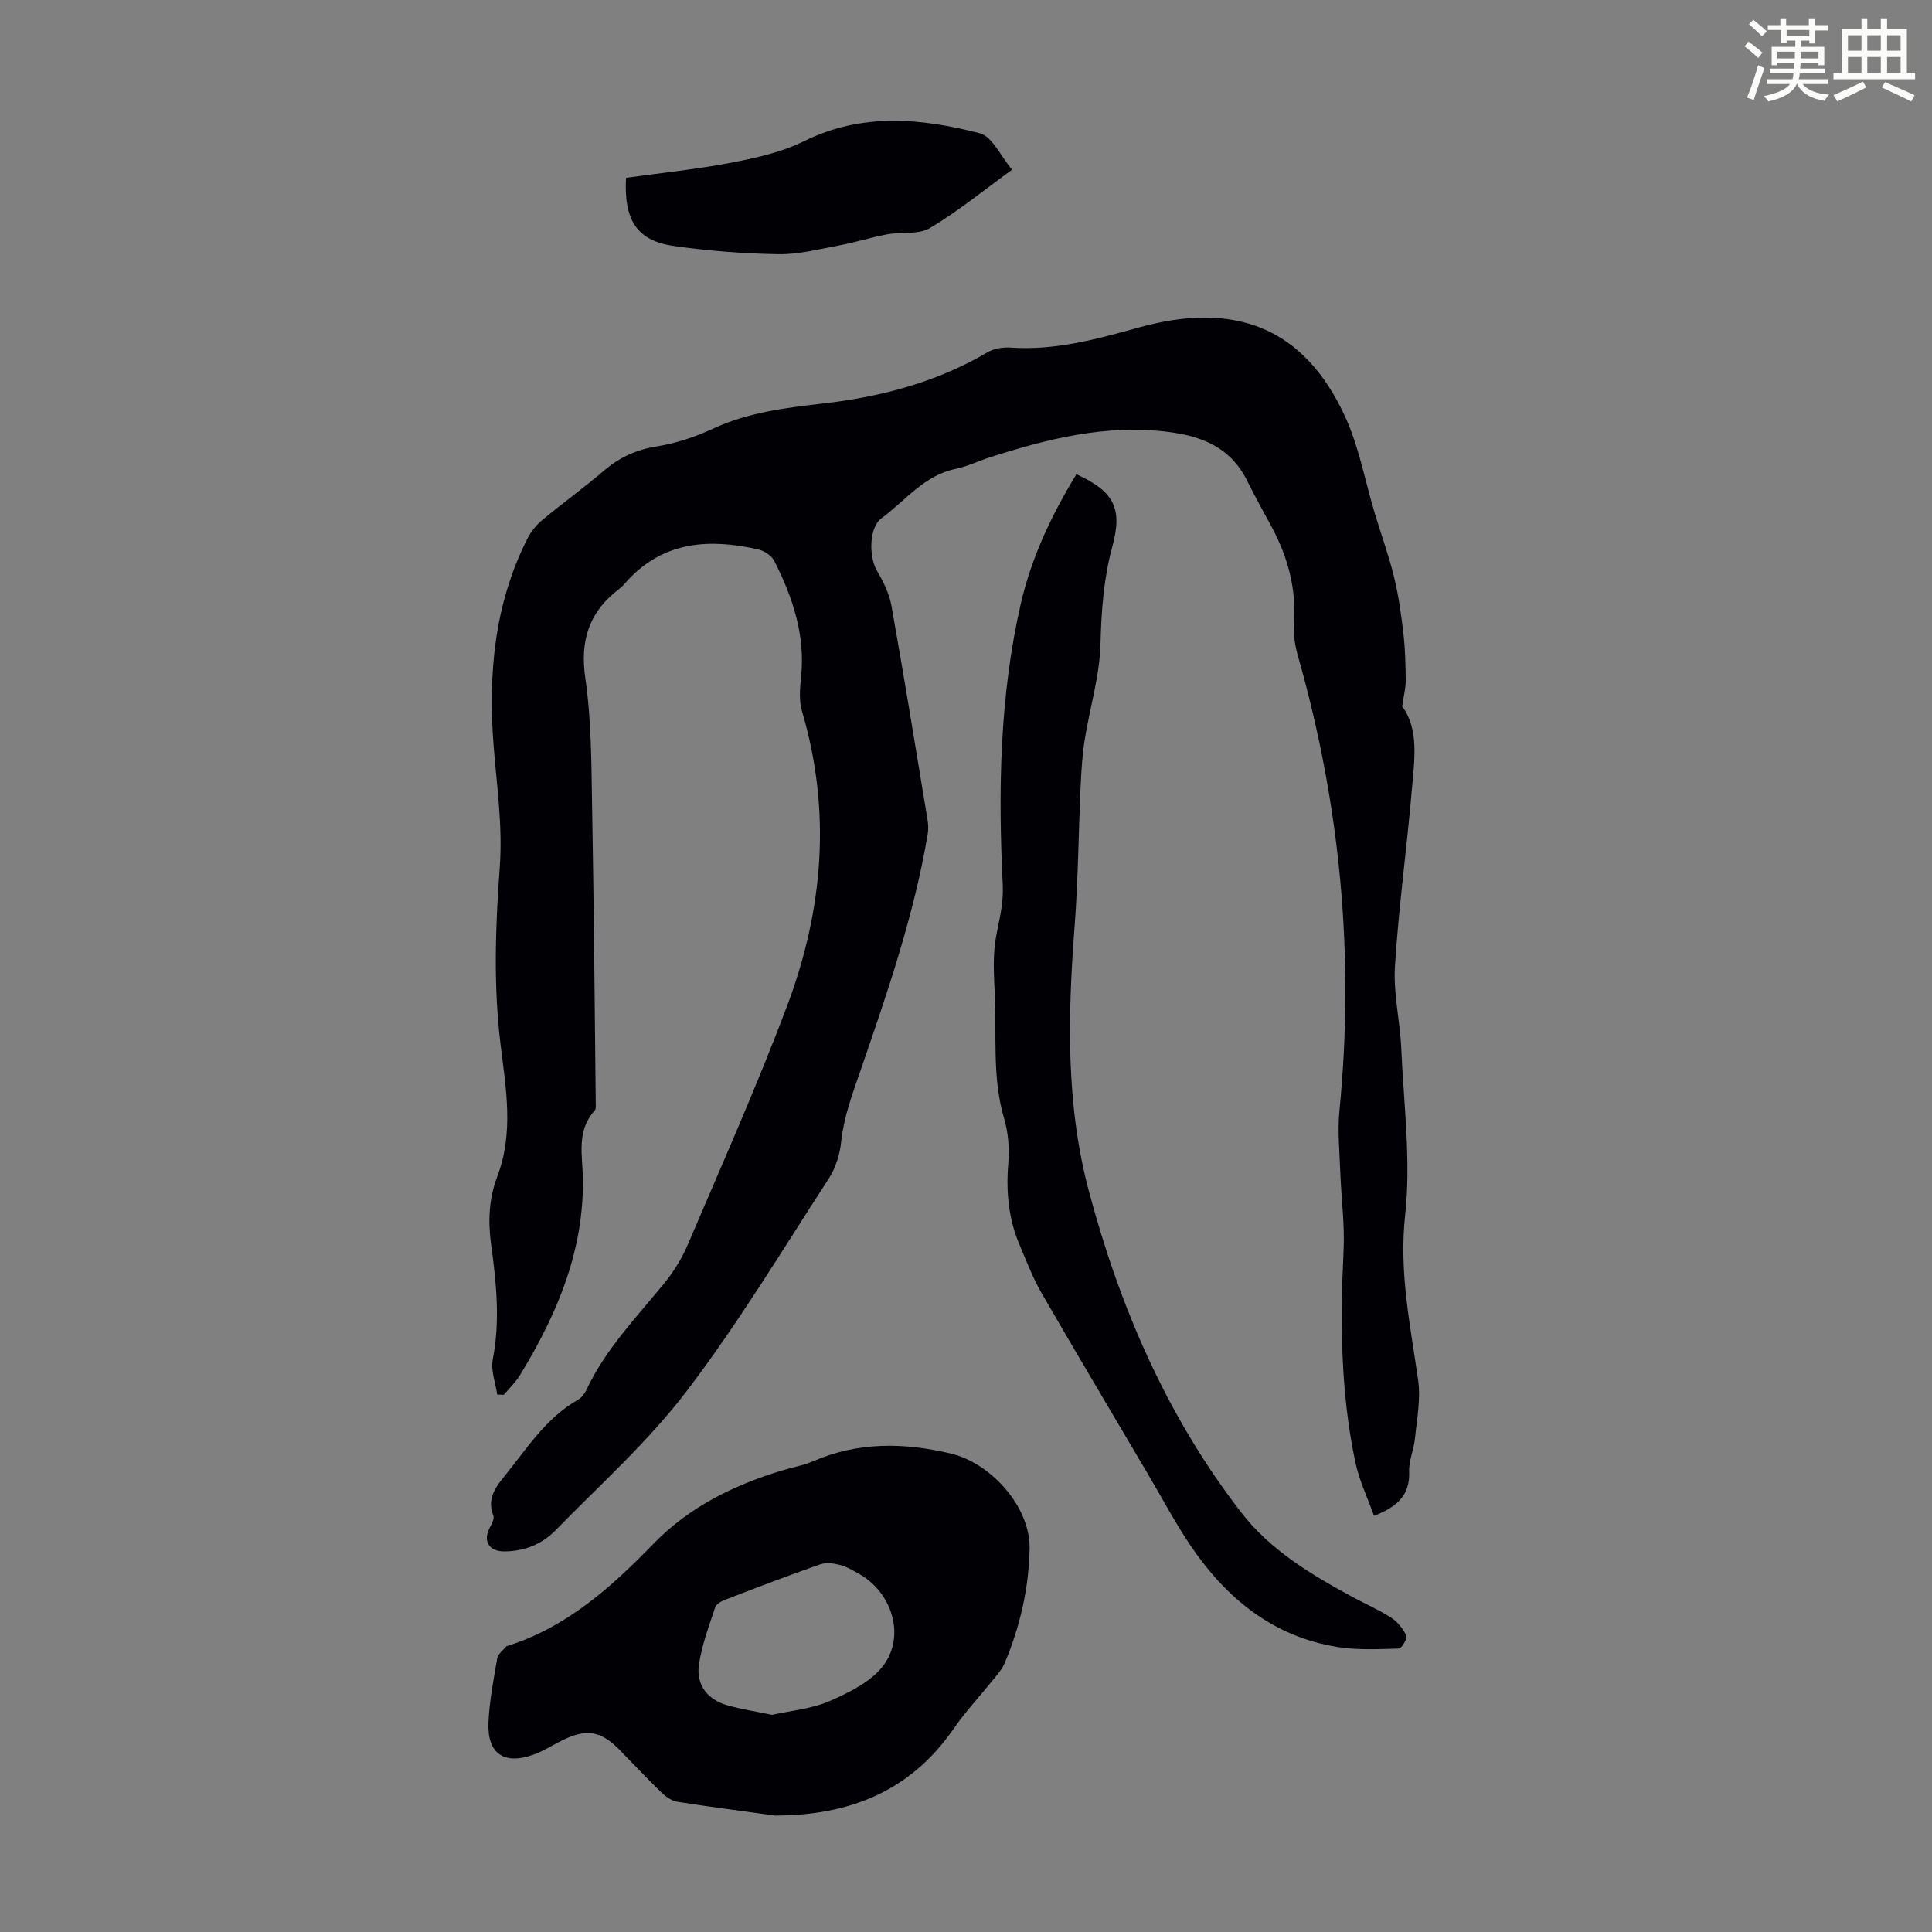
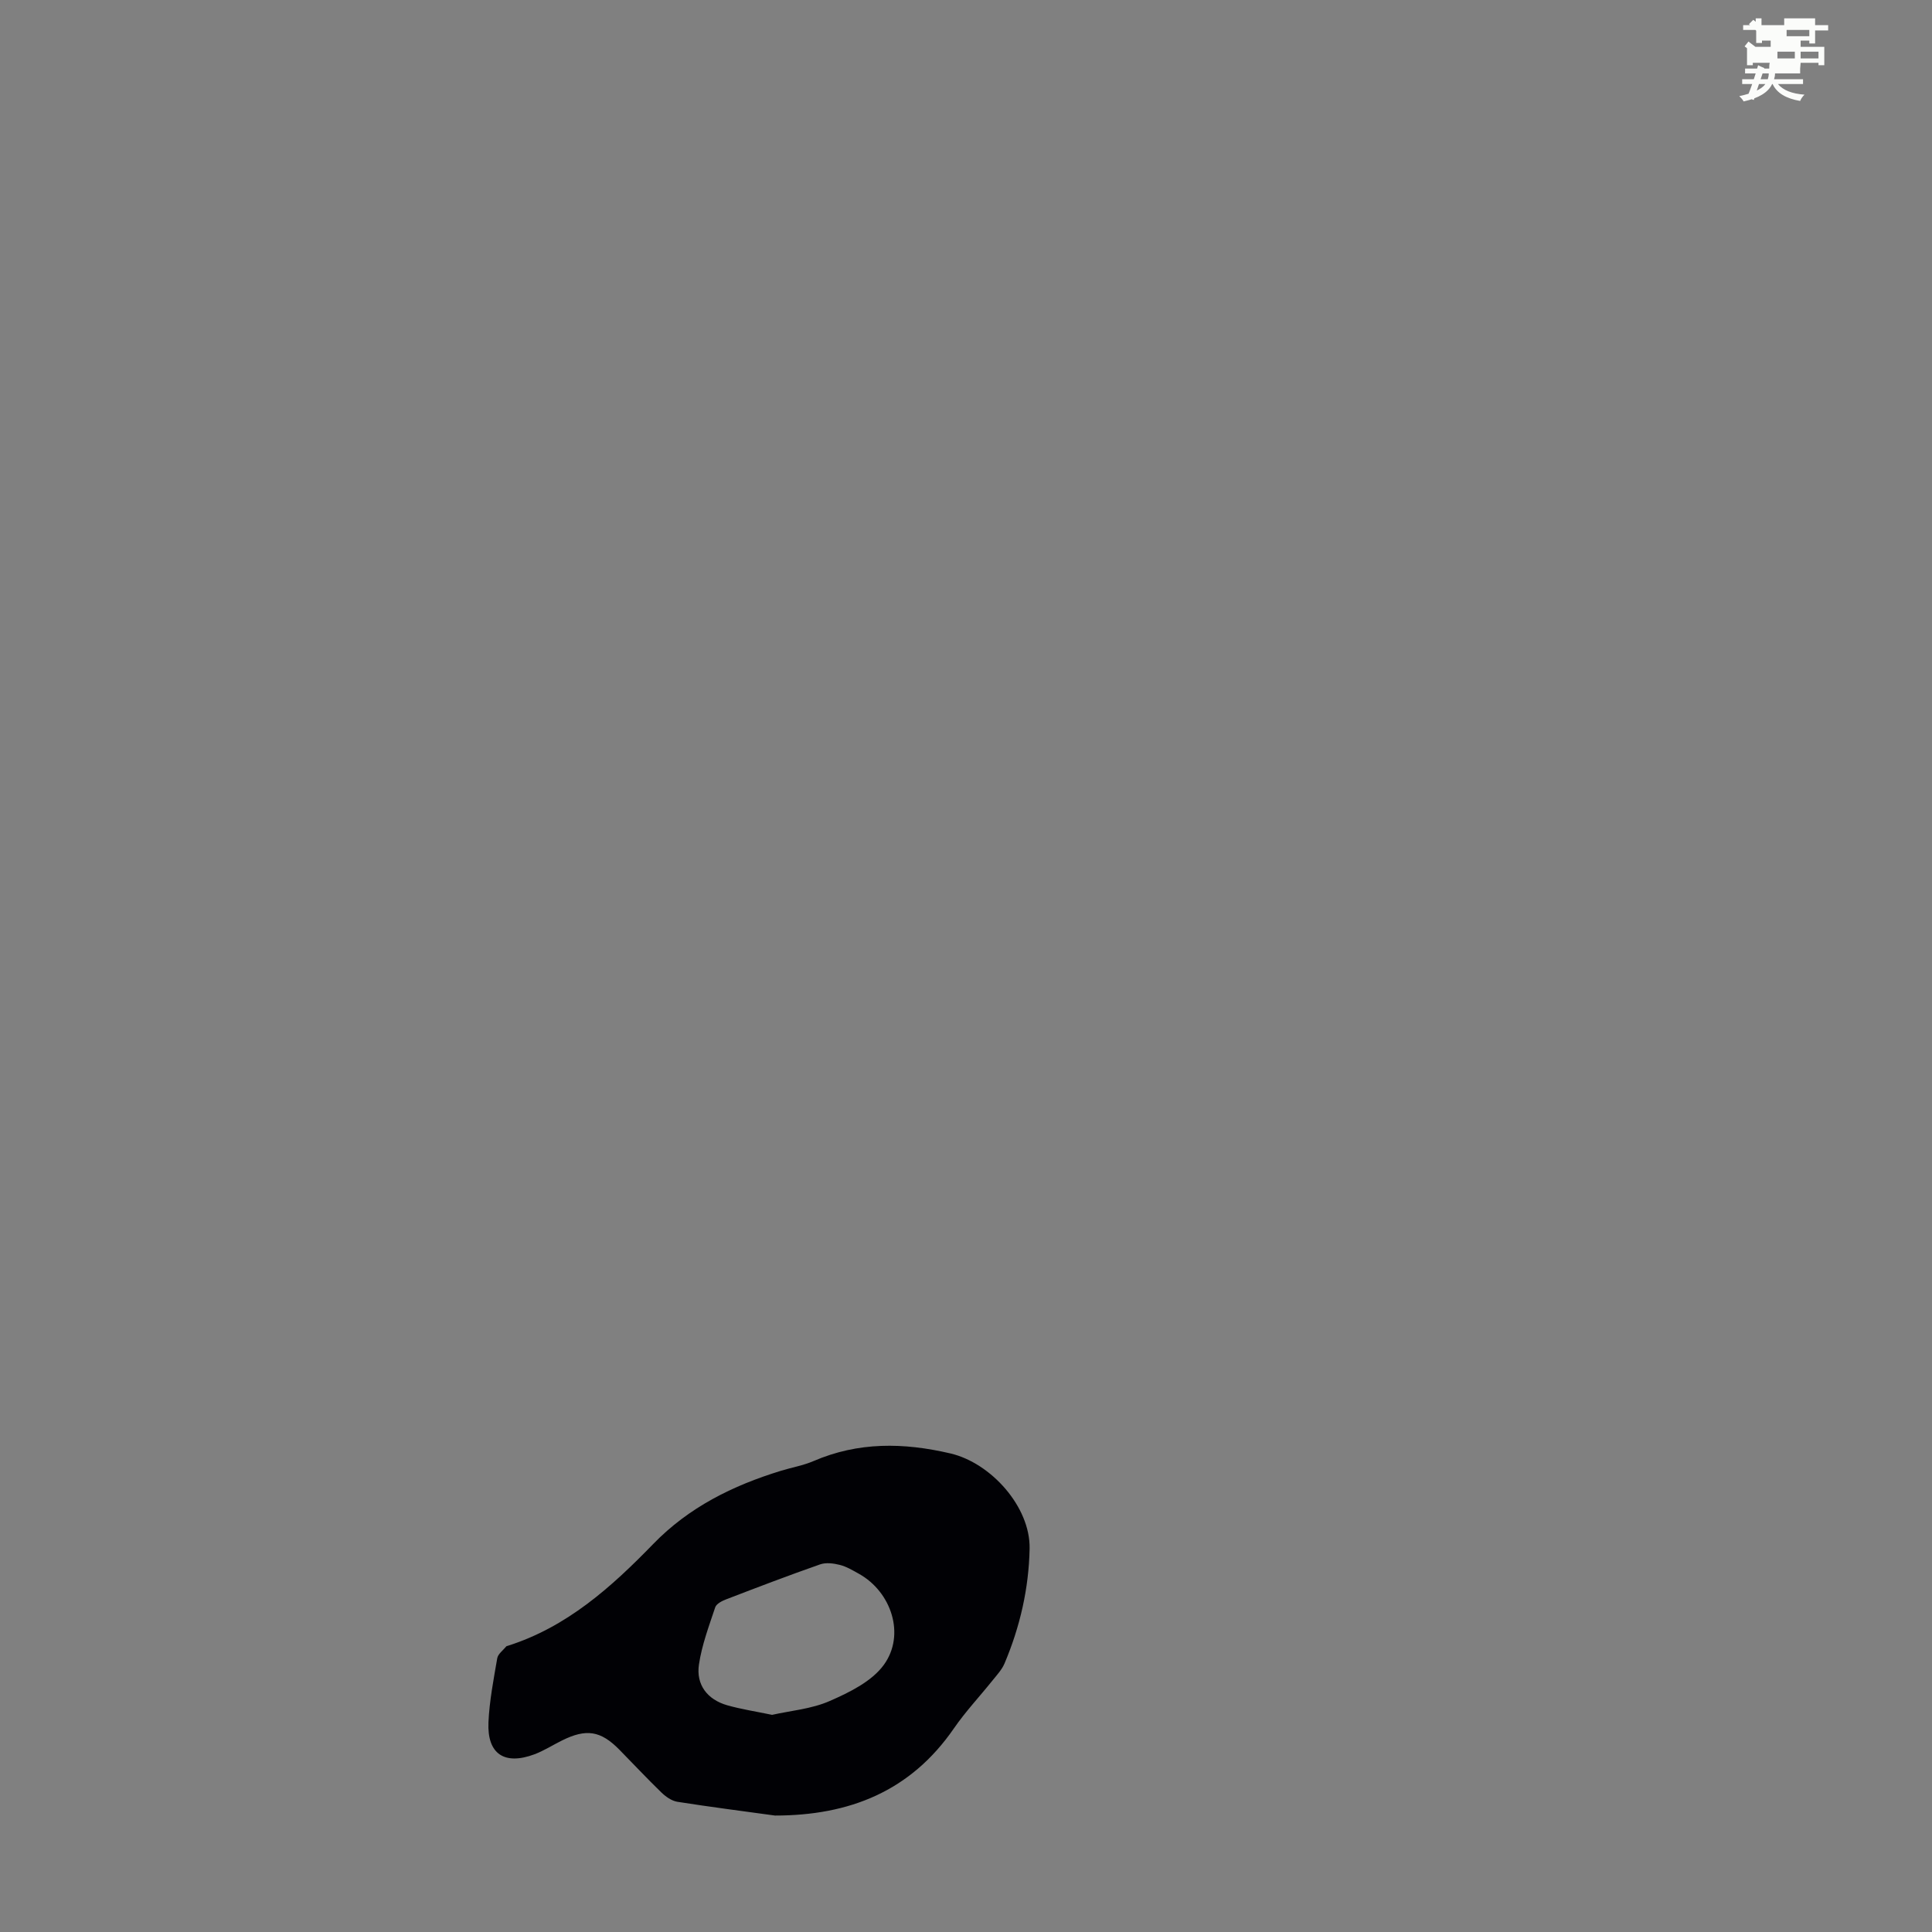
<svg xmlns="http://www.w3.org/2000/svg" enable-background="new 0 0 400 400" viewBox="0 0 400 400">
  <rect x="0" y="0" width="400" height="400" fill="#808080" stroke="none" />
-   <path d="m361.2 9.6.8-1c.9.7 1.9 1.4 2.9 2.3l-.9 1.1c-1-1-2-1.8-2.8-2.4zm.5 10.6c.9-2.1 1.6-4.3 2.3-6.7.4.2.8.4 1.3.6-.7 2.1-1.5 4.3-2.2 6.6zm.4-15.2.9-.9c1 .8 2 1.6 2.8 2.4l-1 1c-.9-.9-1.8-1.7-2.7-2.5zm12.5-1.2h1.2v1.4h2.7v1.1h-2.7v2.7h-1.2v-.6h-1.8v1.3h4.9v3.8h-1.2v-.5h-3.7c0 .4-.1.9-.1 1.2h5.1v1h-5.2c0 .5-.1.9-.2 1.2h6v1h-5.2c1.1 1.3 2.9 2 5.5 2.2-.4.4-.7.8-.9 1.3-2.9-.5-4.8-1.6-5.7-3.5h-.1c-.8 1.7-2.7 2.9-5.9 3.6-.2-.4-.6-.8-.9-1.1 2.8-.6 4.6-1.4 5.4-2.5h-4.8v-1h5.3c.1-.3.2-.7.2-1.2h-4.9v-1h5c0-.4 0-.8.1-1.2h-3.5v.5h-1.2v-3.8h4.9v-1.3h-1.8v.5h-1.2v-2.7h-2.7v-1h2.6v-1.4h1.2v1.4h4.7v-1.4zm-6.6 8.3h3.6c0-.4 0-.9 0-1.4h-3.6zm1.9-4.6h4.7v-1.3h-4.7zm6.6 3.2h-3.7v1.4h3.7z" fill="#fbfcfa" />
-   <path d="m385.3 3.8h1.3v2.2h2.8v-2.2h1.3v2.2h4.1v9.1h1.7v1.3h-16.9v-1.3h1.7v-9.1h4.1v-2.2zm.4 13.1.7 1.2c-1.8.9-3.8 1.9-6 2.9-.2-.4-.5-.8-.8-1.3 2.3-1 4.3-1.9 6.1-2.8zm-3.1-6.4h2.8v-3.2h-2.8zm0 4.6h2.8v-3.3h-2.8zm4-4.6h2.8v-3.2h-2.8zm0 4.6h2.8v-3.3h-2.8zm3.7 1.9c2.1.9 4.1 1.8 6.1 2.7l-.7 1.3c-2.2-1.1-4.2-2-6.1-2.9zm3.2-9.7h-2.8v3.2h2.8zm-2.8 7.8h2.8v-3.3h-2.8z" fill="#fbfcfa" />
+   <path d="m361.2 9.6.8-1c.9.7 1.9 1.4 2.9 2.3l-.9 1.1c-1-1-2-1.8-2.8-2.4zm.5 10.6c.9-2.1 1.6-4.3 2.3-6.7.4.2.8.4 1.3.6-.7 2.1-1.5 4.3-2.2 6.6zm.4-15.2.9-.9c1 .8 2 1.6 2.8 2.4l-1 1c-.9-.9-1.8-1.7-2.7-2.5zm12.5-1.2h1.2v1.4h2.7v1.1h-2.7v2.7h-1.2v-.6h-1.8v1.3h4.9v3.8h-1.2v-.5h-3.7c0 .4-.1.9-.1 1.2v1h-5.2c0 .5-.1.9-.2 1.2h6v1h-5.2c1.1 1.3 2.9 2 5.5 2.2-.4.4-.7.8-.9 1.3-2.9-.5-4.8-1.6-5.7-3.5h-.1c-.8 1.7-2.7 2.9-5.9 3.6-.2-.4-.6-.8-.9-1.1 2.8-.6 4.6-1.4 5.4-2.5h-4.8v-1h5.3c.1-.3.2-.7.2-1.2h-4.9v-1h5c0-.4 0-.8.1-1.2h-3.5v.5h-1.2v-3.8h4.9v-1.3h-1.8v.5h-1.2v-2.7h-2.7v-1h2.6v-1.4h1.2v1.4h4.7v-1.4zm-6.6 8.3h3.6c0-.4 0-.9 0-1.4h-3.6zm1.9-4.6h4.7v-1.3h-4.7zm6.6 3.2h-3.7v1.4h3.7z" fill="#fbfcfa" />
  <g fill="#010105">
-     <path d="m102.94 288.73c-.35-2.43-1.36-4.99-.92-7.26 1.55-7.97.75-15.85-.33-23.7-.68-4.91-.47-9.63 1.26-14.18 3.44-9.02 1.81-18.18.7-27.2-1.52-12.32-1.08-24.61-.18-36.88.62-8.48-.62-16.73-1.27-25.07-1.16-14.83.13-29.3 6.95-42.84.73-1.44 1.8-2.84 3.03-3.86 4.21-3.51 8.68-6.72 12.84-10.28 3.24-2.77 6.74-4.38 11.02-5.05 3.99-.63 7.98-1.99 11.67-3.7 7.27-3.37 15.04-4.28 22.79-5.18 12.03-1.4 23.47-4.41 33.98-10.61 1.33-.79 3.21-1.06 4.79-.95 9.19.62 17.71-1.72 26.53-4.17 19.85-5.51 34.18-.04 42.67 18.41 2.91 6.32 4.15 13.4 6.18 20.12 1.32 4.38 2.9 8.71 3.98 13.15.94 3.85 1.49 7.82 1.94 11.77.37 3.21.45 6.47.47 9.71.01 1.52-.41 3.04-.74 5.28 3.51 4.72 2.55 10.99 2.03 17.07-1.05 12.26-2.75 24.48-3.52 36.76-.35 5.63 1.06 11.34 1.31 17.03.51 11.51 2.04 23.18.8 34.52-1.3 11.82 1.1 22.84 2.7 34.19.55 3.89-.27 7.99-.66 11.98-.23 2.33-1.3 4.63-1.21 6.91.18 4.84-2.44 7.27-7.27 9.14-1.3-3.65-3.05-7.26-3.86-11.07-3.07-14.45-3.17-29.08-2.45-43.78.27-5.43-.48-10.91-.68-16.37-.15-4.23-.58-8.5-.17-12.68 3.14-31.91.21-63.22-8.57-94.03-.6-2.11-1-4.42-.84-6.58.54-7.29-1.23-13.96-4.66-20.3-1.7-3.14-3.44-6.27-5.03-9.47-3.4-6.86-9.24-9.27-16.51-10.16-12.84-1.57-24.87 1.46-36.85 5.31-2.34.75-4.59 1.88-6.98 2.36-6.55 1.33-10.43 6.6-15.38 10.23-2.62 1.92-2.61 8-.96 10.82 1.33 2.27 2.58 4.77 3.03 7.32 2.63 14.75 5.03 29.54 7.47 44.32.16.96.19 2 .03 2.96-2.86 16.94-8.46 33.14-14.04 49.29-1.65 4.78-3.35 9.36-3.88 14.43-.27 2.59-1.14 5.38-2.55 7.55-9.62 14.82-18.77 30.03-29.45 44.05-7.95 10.44-17.92 19.35-27.14 28.8-2.8 2.87-6.48 4.36-10.61 4.36-3.23 0-4.48-2.2-2.96-5 .4-.74.94-1.79.7-2.42-1.26-3.23.16-5.52 2.1-7.9 4.72-5.79 8.7-12.26 15.46-16.1.72-.41 1.34-1.23 1.7-2 3.9-8.34 10.22-14.89 15.96-21.89 2.02-2.46 3.79-5.27 5.03-8.19 7.02-16.45 14.31-32.79 20.6-49.52 7.46-19.84 9.17-40.23 3.06-60.92-.64-2.16-.45-4.67-.21-6.97.94-8.71-1.7-16.59-5.53-24.15-.56-1.1-2.09-2.12-3.35-2.4-9.91-2.22-19.28-1.79-26.84 6.23-.61.65-1.17 1.39-1.87 1.92-6.25 4.72-8.22 10.63-7.06 18.57 1.28 8.81 1.24 17.83 1.4 26.77.37 20.37.53 40.73.75 61.1.01.55.08 1.29-.23 1.62-3.83 4.19-2.49 9.33-2.43 14.1.21 15.04-5.39 28.13-12.99 40.61-.91 1.5-2.24 2.75-3.37 4.12-.44-.02-.91-.03-1.38-.05z" />
    <path d="m160.45 375.89c-6.74-.93-13.49-1.79-20.21-2.85-1.19-.19-2.42-1.07-3.32-1.94-2.97-2.88-5.8-5.91-8.7-8.86-3.86-3.92-6.85-4.39-11.89-1.88-1.9.94-3.71 2.11-5.68 2.85-6.22 2.32-9.81-.07-9.52-6.62.2-4.44 1.06-8.87 1.82-13.27.16-.9 1.21-1.64 1.86-2.44.06-.08.2-.1.31-.13 12.24-3.88 21.45-12.14 30.12-21.08 7.39-7.62 16.49-12.11 26.45-15.16 2.24-.69 4.6-1.09 6.74-2.01 9.28-4 18.64-3.85 28.35-1.58 8.37 1.96 16.55 11.04 16.39 19.7-.16 8.23-1.98 16.18-5.19 23.77-.55 1.3-1.59 2.41-2.49 3.53-2.66 3.32-5.59 6.44-8 9.93-8.97 13.02-21.64 18.04-37.04 18.04zm-.6-20.85c3.82-.86 8.19-1.21 11.97-2.88 4.08-1.79 8.67-4.04 11.16-7.46 4.54-6.23 1.57-15.13-5.16-18.87-1.26-.7-2.55-1.48-3.93-1.83-1.3-.33-2.88-.54-4.1-.11-6.52 2.28-12.98 4.75-19.43 7.23-.87.33-2.03.92-2.28 1.65-1.3 3.9-2.77 7.81-3.37 11.84-.63 4.23 1.77 7.28 5.86 8.45 2.89.82 5.87 1.27 9.28 1.98z" />
-     <path d="m222.86 98.19c7.86 3.58 9.58 7.12 7.43 14.99-1.8 6.62-2.27 13.33-2.45 20.21-.17 6.61-2.21 13.15-3.26 19.75-.5 3.17-.7 6.4-.85 9.61-.44 9.7-.51 19.44-1.25 29.12-1.4 18.39-1.84 36.72 2.95 54.71 6.42 24.08 16.16 46.66 31.53 66.53 6.11 7.9 14.49 12.87 23.07 17.53 2.65 1.44 5.45 2.64 7.97 4.27 1.33.86 2.49 2.29 3.16 3.72.27.58-.95 2.67-1.53 2.69-4.23.12-8.54.34-12.69-.32-13.44-2.16-23.11-10.13-30.5-21.08-3.18-4.72-5.85-9.78-8.75-14.69-7.38-12.52-14.82-25.01-22.09-37.59-1.78-3.08-3.04-6.46-4.45-9.75-2.35-5.46-2.89-11.14-2.39-17.07.25-3.03 0-6.29-.86-9.2-2.53-8.57-1.52-17.33-1.95-26.01-.15-3.02-.31-6.06-.07-9.06.22-2.82 1.03-5.59 1.44-8.4.24-1.63.37-3.3.29-4.95-.97-19.52-.65-38.96 3.71-58.11 2.18-9.54 6.31-18.34 11.54-26.9z" />
-     <path d="m129.61 36.82c7.4-1.04 14.74-1.78 21.96-3.17 5.1-.98 10.36-2.17 14.97-4.45 11.98-5.92 24.17-4.73 36.3-1.62 2.58.66 4.29 4.71 6.71 7.55-5.98 4.33-11.25 8.66-17.04 12.1-2.36 1.4-5.89.74-8.84 1.29-3.35.62-6.63 1.68-9.98 2.3-4.15.77-8.36 1.88-12.53 1.81-7.23-.12-14.49-.68-21.65-1.7-7.67-1.1-10.36-5.34-9.9-14.11z" />
  </g>
</svg>